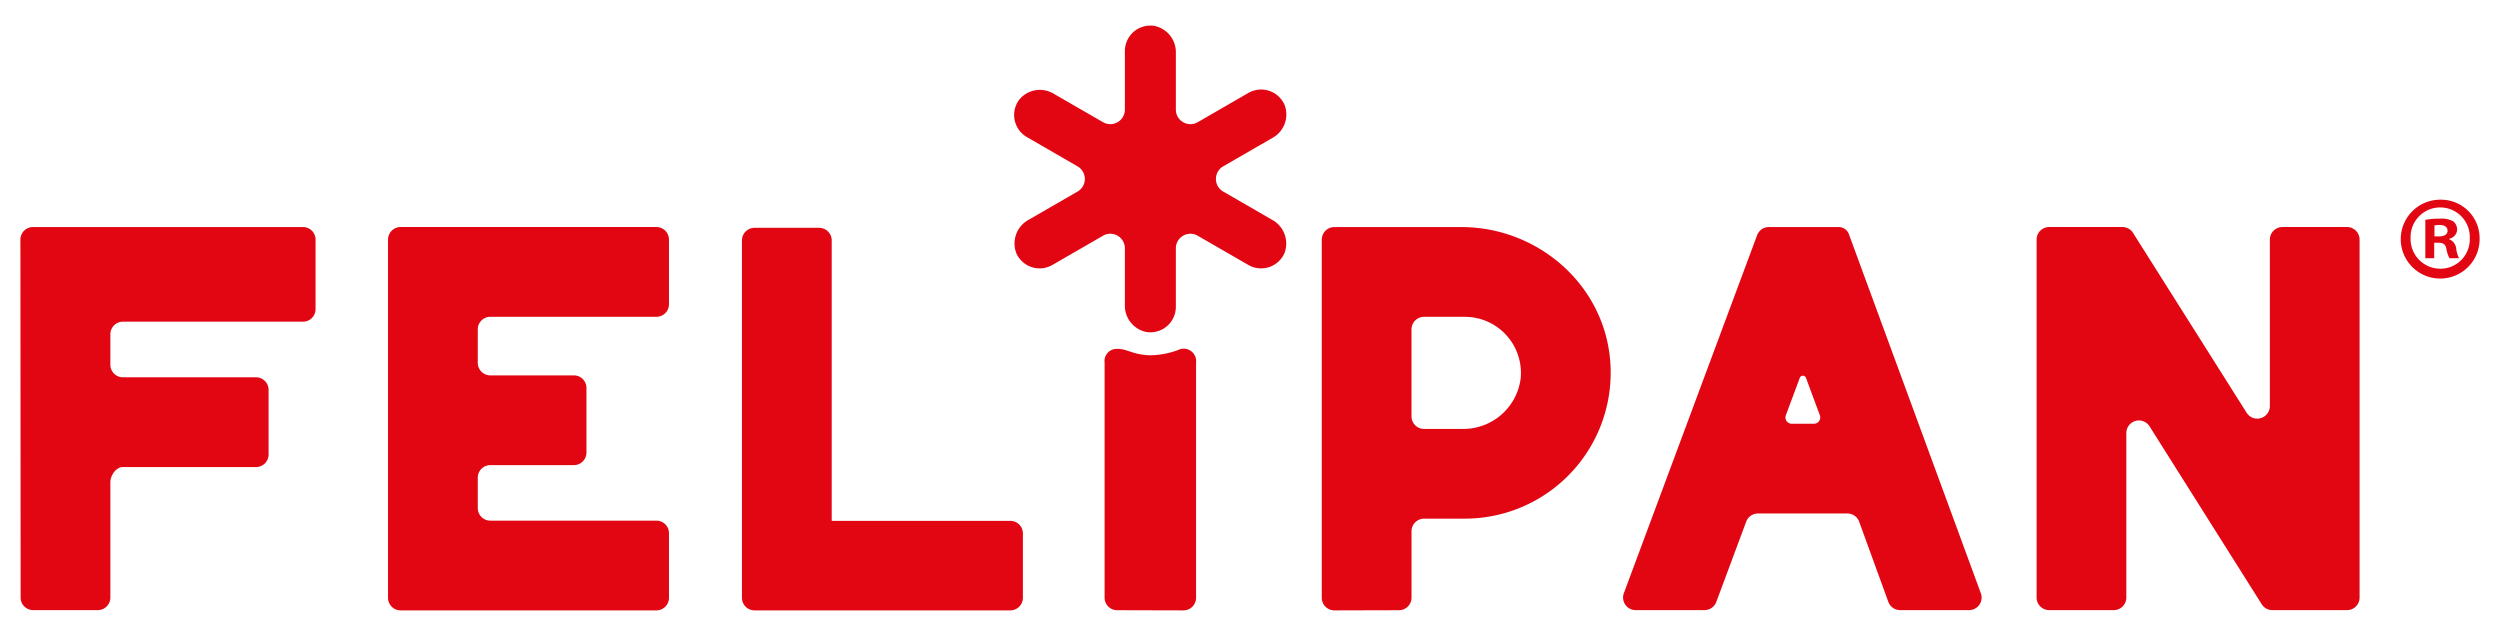
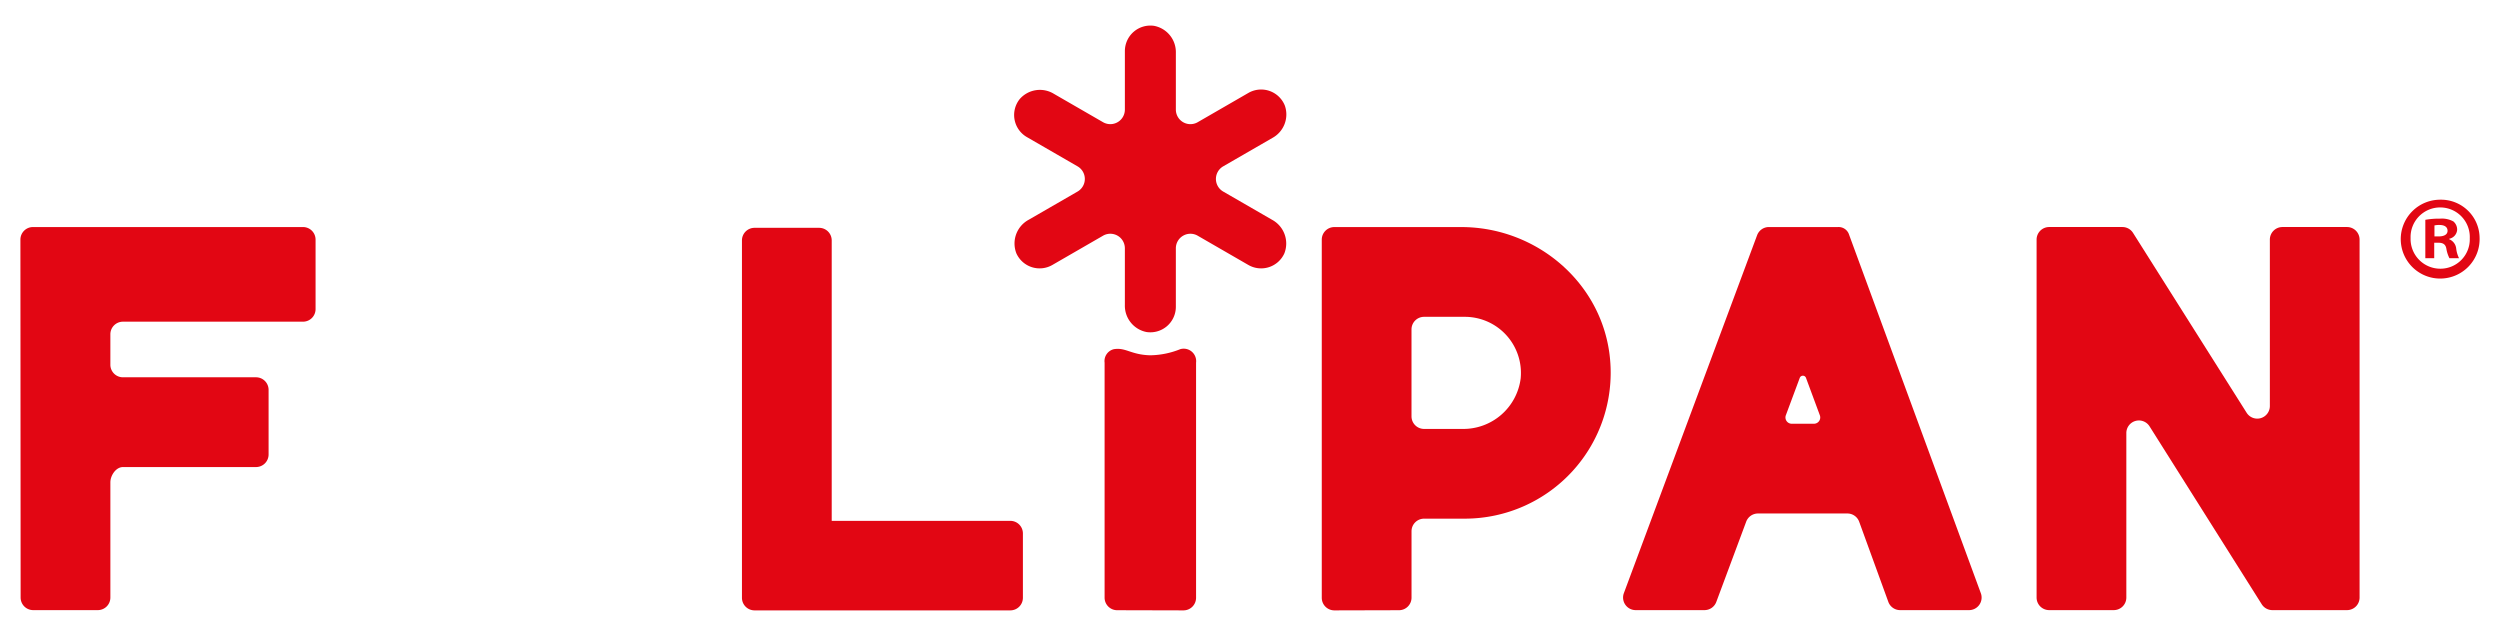
<svg xmlns="http://www.w3.org/2000/svg" id="Capa_1" data-name="Capa 1" width="342" height="87" viewBox="0 0 342 87">
  <defs>
    <style>.cls-1{fill:#e20613;}</style>
  </defs>
  <path class="cls-1" d="M16.819,44.007h24.63A1.721,1.721,0,0,0,43.17,42.286V32.779A1.72,1.72,0,0,0,41.449,31.06H4.512A1.721,1.721,0,0,0,2.792,32.78l.03,48.964a1.72,1.72,0,0,0,1.721,1.721h8.835a1.72,1.72,0,0,0,1.721-1.721V65.984c0-.952.772-2.091,1.721-2.091H35.022a1.721,1.721,0,0,0,1.721-1.721V53.335a1.72,1.72,0,0,0-1.721-1.721H16.819a1.722,1.722,0,0,1-1.721-1.719V45.728a1.722,1.722,0,0,1,1.721-1.721" />
-   <path class="cls-1" d="M54.802,83.5H89.796a1.721,1.721,0,0,0,1.721-1.721V72.942a1.72,1.72,0,0,0-1.721-1.719H67.079a1.719,1.719,0,0,1-1.719-1.721V65.349a1.72,1.72,0,0,1,1.719-1.721H78.506a1.721,1.721,0,0,0,1.721-1.721V53.071a1.719,1.719,0,0,0-1.721-1.719H67.079a1.719,1.719,0,0,1-1.719-1.721V45.057a1.718,1.718,0,0,1,1.719-1.719H89.796a1.721,1.721,0,0,0,1.721-1.721V32.779a1.722,1.722,0,0,0-1.721-1.721H54.802a1.722,1.722,0,0,0-1.721,1.721v49A1.721,1.721,0,0,0,54.802,83.5" />
  <path class="cls-1" d="M161.896,83.5a1.723,1.723,0,0,0,1.726-1.721V49.62a1.706,1.706,0,0,0-2.157-1.856,11.39,11.39,0,0,1-4.128.84c-2.62-.071-3.313-1.091-4.943-.84a1.675,1.675,0,0,0-1.285,1.856V81.772a1.719,1.719,0,0,0,1.715,1.705Z" />
  <path class="cls-1" d="M199.907,31.063H182.539a1.721,1.721,0,0,0-1.721,1.721V81.779A1.722,1.722,0,0,0,182.543,83.5l8.839-.023a1.718,1.718,0,0,0,1.715-1.719V72.673a1.721,1.721,0,0,1,1.721-1.721h5.58a19.964,19.964,0,0,0,19.861-21.779c-.929-10.353-9.956-18.11-20.352-18.11m8.12,20.711a7.902,7.902,0,0,1-7.97,6.903h-5.242a1.721,1.721,0,0,1-1.721-1.721V45.063a1.72,1.72,0,0,1,1.721-1.721h5.582a7.677,7.677,0,0,1,7.63,8.433" />
  <path class="cls-1" d="M310.516,32.779V55.548a1.721,1.721,0,0,1-3.176.918l-15.54-24.605a1.719,1.719,0,0,0-1.454-.803H280.327a1.722,1.722,0,0,0-1.721,1.721V81.745a1.719,1.719,0,0,0,1.721,1.719h8.835a1.719,1.719,0,0,0,1.721-1.719V59.24a1.72,1.72,0,0,1,3.176-.916l15.346,24.338a1.722,1.722,0,0,0,1.456.802h10.211a1.718,1.718,0,0,0,1.719-1.719V32.779a1.72,1.72,0,0,0-1.719-1.721h-8.835a1.722,1.722,0,0,0-1.721,1.721" />
  <path class="cls-1" d="M240.372,32.18,222.145,81.144a1.72,1.72,0,0,0,1.612,2.32h9.421a1.722,1.722,0,0,0,1.612-1.121l4.089-10.979a1.724,1.724,0,0,1,1.612-1.119h12.23a1.719,1.719,0,0,1,1.614,1.125l3.99,10.97a1.721,1.721,0,0,0,1.614,1.125h9.424a1.72,1.72,0,0,0,1.614-2.317L252.953,32.102a1.498,1.498,0,0,0-1.495-1.043h-9.474a1.722,1.722,0,0,0-1.612,1.121m7.777,25.788h-3.039a.859.859,0,0,1-.806-1.16l1.904-5.116a.454.454,0,0,1,.852.002l1.895,5.116a.86.86,0,0,1-.806,1.158" />
  <path class="cls-1" d="M138.212,71.254H113.778V32.886a1.72,1.72,0,0,0-1.721-1.719H103.22a1.719,1.719,0,0,0-1.721,1.719V81.779A1.722,1.722,0,0,0,103.22,83.5h34.992a1.722,1.722,0,0,0,1.721-1.721V72.974a1.721,1.721,0,0,0-1.721-1.721" />
  <path class="cls-1" d="M174.012,30.061l-6.678-3.856a1.991,1.991,0,0,1,0-3.449l6.716-3.879a3.66,3.66,0,0,0,1.722-4.415A3.49,3.49,0,0,0,170.78,12.713l-6.933,4.004a1.993,1.993,0,0,1-2.99-1.726V7.239a3.663,3.663,0,0,0-2.965-3.701,3.488,3.488,0,0,0-4.009,3.447v8.006a1.991,1.991,0,0,1-2.986,1.726l-6.714-3.876a3.662,3.662,0,0,0-4.689.717,3.488,3.488,0,0,0,.982,5.194l6.933,4.004a1.991,1.991,0,0,1,0,3.449l-6.675,3.854a3.69,3.69,0,0,0-1.691,4.605,3.486,3.486,0,0,0,4.918,1.584l6.935-4.004a1.99,1.99,0,0,1,2.986,1.724v7.753a3.666,3.666,0,0,0,2.965,3.701,3.489,3.489,0,0,0,4.009-3.449V33.969a1.993,1.993,0,0,1,2.99-1.724l6.933,4.004a3.489,3.489,0,0,0,4.92-1.584,3.692,3.692,0,0,0-1.689-4.604" />
  <path class="cls-1" d="M339.209,32.567a5.394,5.394,0,1,1-5.376-5.248A5.274,5.274,0,0,1,339.209,32.567Zm-9.44,0a4.066,4.066,0,0,0,4.096,4.192,4.019,4.019,0,0,0,4-4.16,4.051,4.051,0,1,0-8.096-.032Zm3.232,2.752h-1.216v-5.248a10.628,10.628,0,0,1,2.016-.16,3.269,3.269,0,0,1,1.824.384,1.455,1.455,0,0,1,.512,1.152,1.344,1.344,0,0,1-1.088,1.216v.064a1.549,1.549,0,0,1,.96,1.28,4.01,4.01,0,0,0,.384,1.312h-1.312a4.494,4.494,0,0,1-.416-1.28c-.096-.576-.416-.832-1.088-.832h-.576Zm.032-2.976h.576c.672,0,1.216-.224,1.216-.768,0-.48-.352-.8-1.12-.8a2.912,2.912,0,0,0-.672.064Z" />
</svg>